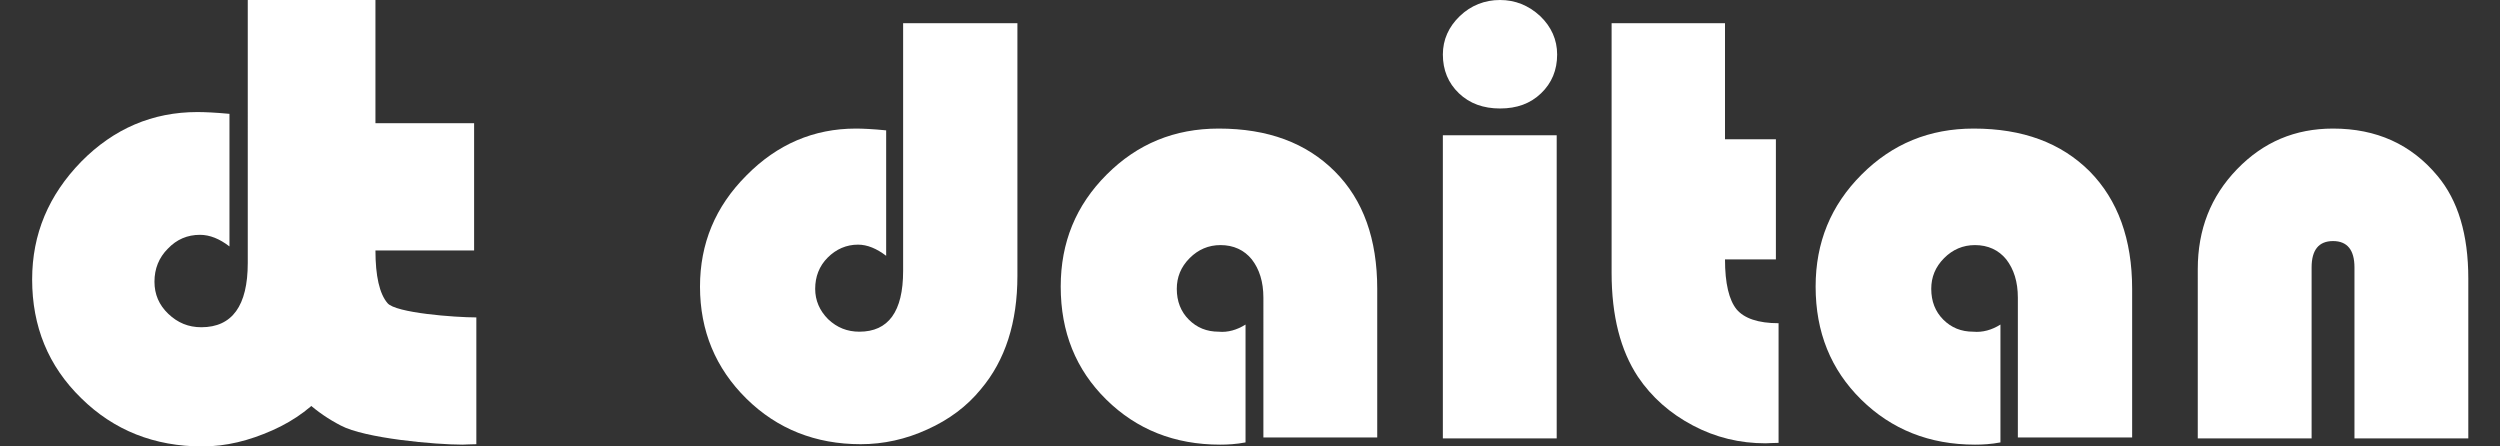
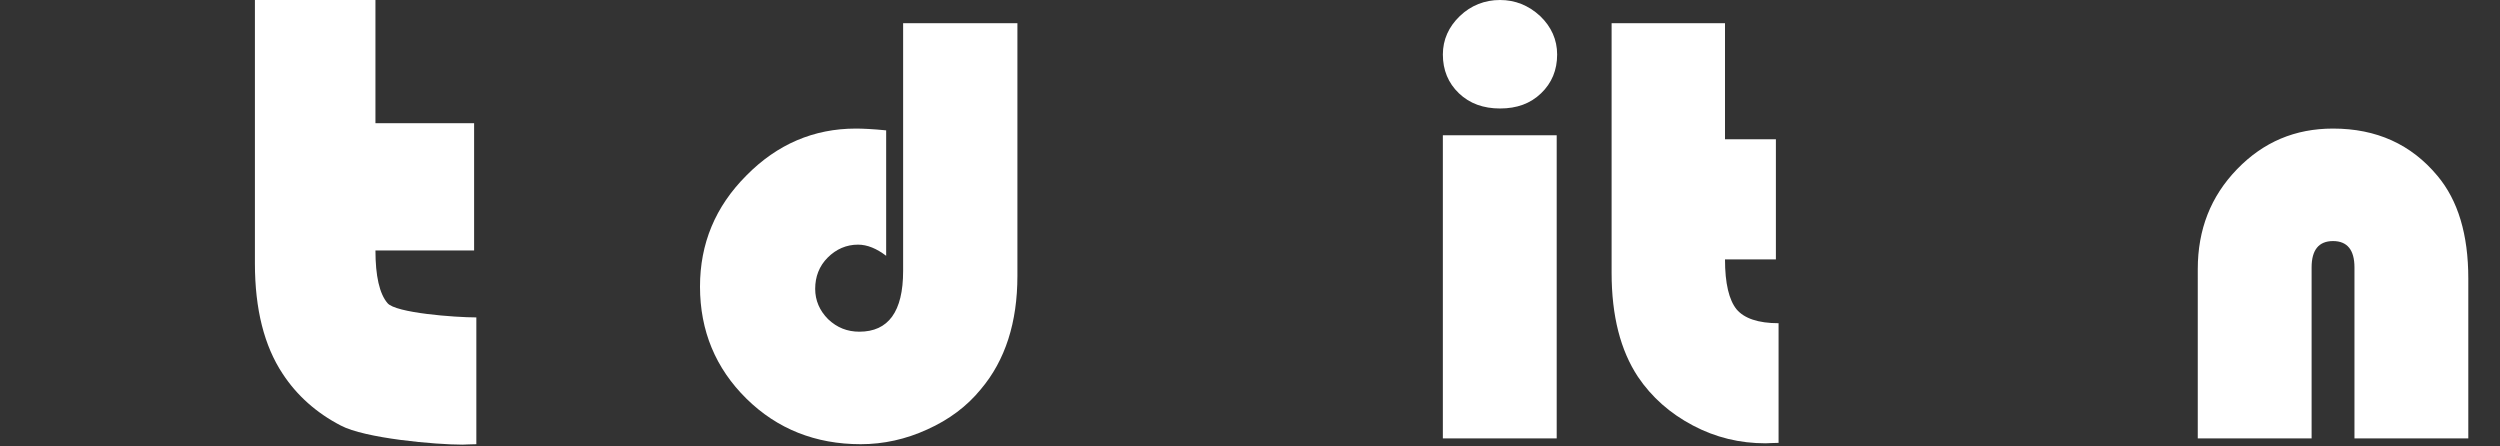
<svg xmlns="http://www.w3.org/2000/svg" version="1.1" id="レイヤー_1" x="0px" y="0px" viewBox="0 0 560 100" style="enable-background:new 0 0 560 100;" xml:space="preserve">
  <rect x="0" y="0" width="560" height="100" fill="#333333" stroke="none" />
  <style type="text/css">
	.st0{fill:#FFFFFF;}
</style>
  <g>
    <path class="st0" d="M202.4,5.2h25.5v56.6c0,10.4-2.7,18.9-8.2,25.4c-3.1,3.8-7.1,6.8-12,9c-4.8,2.2-9.8,3.3-14.9,3.3   c-10.1,0-18.7-3.4-25.6-10.2c-6.9-6.8-10.4-15.2-10.4-25.1c0-9.6,3.4-17.9,10.4-24.9c6.9-7,15.1-10.5,24.5-10.5   c1.5,0,3.8,0.1,6.8,0.4v28.1c-2.1-1.6-4.2-2.5-6.3-2.5c-2.6,0-4.9,1-6.8,2.9c-1.9,1.9-2.8,4.3-2.8,7c0,2.6,1,4.9,2.9,6.8   c2,1.9,4.3,2.8,7,2.8c6.5,0,9.8-4.5,9.8-13.6V5.2z" />
-     <path class="st0" d="M279,72.7v26.4c-2.1,0.4-4,0.5-5.7,0.5c-10.2,0-18.7-3.4-25.5-10.1s-10.2-15.1-10.2-25.3   c0-9.9,3.4-18.2,10.3-25.1c6.9-6.9,15.2-10.3,25.1-10.3c11,0,19.6,3.2,26,9.6s9.5,15.2,9.5,26.3v33.3h-25.5V66.7   c0-3.6-0.9-6.4-2.6-8.6c-1.7-2.1-4.1-3.2-7-3.2c-2.7,0-5,1-6.9,2.9c-2,2-2.9,4.3-2.9,6.9c0,2.8,0.9,5.1,2.7,6.9   c1.8,1.8,4,2.7,6.7,2.7C275,74.5,277.1,73.9,279,72.7z" />
    <path class="st0" d="M348.7,30.3v67.9h-25.5V30.3H348.7z M336,0c3.4,0,6.4,1.2,9,3.6c2.5,2.4,3.8,5.3,3.8,8.6   c0,3.5-1.2,6.4-3.6,8.7s-5.4,3.4-9.2,3.4c-3.7,0-6.8-1.1-9.2-3.4c-2.4-2.3-3.6-5.2-3.6-8.7c0-3.3,1.3-6.2,3.8-8.6S332.6,0,336,0z" />
    <path class="st0" d="M386.4,5.2v26h11.4v26.9h-11.4c0,5.4,0.9,9.1,2.6,11.2c1.7,2,4.8,3.1,9.4,3.1v26.8c-1.3,0-2.3,0.1-2.9,0.1   c-5.8,0-11.2-1.3-16.3-4c-5.1-2.7-9.2-6.3-12.3-10.9c-3.9-5.9-5.9-13.6-5.9-23.3V5.2H386.4z" />
-     <path class="st0" d="M448.1,72.7v26.4c-2.1,0.4-4,0.5-5.7,0.5c-10.2,0-18.7-3.4-25.5-10.1c-6.8-6.7-10.2-15.1-10.2-25.3   c0-9.9,3.4-18.2,10.3-25.1s15.2-10.3,25.1-10.3c11,0,19.6,3.2,26,9.6c6.3,6.4,9.5,15.2,9.5,26.3v33.3H452V66.7   c0-3.6-0.9-6.4-2.6-8.6c-1.7-2.1-4.1-3.2-7-3.2c-2.7,0-5,1-6.9,2.9c-2,2-2.9,4.3-2.9,6.9c0,2.8,0.9,5.1,2.7,6.9   c1.8,1.8,4,2.7,6.7,2.7C444.1,74.5,446.2,73.9,448.1,72.7z" />
    <path class="st0" d="M552.9,98.2h-25.5V59.9c0-3.9-1.6-5.9-4.8-5.9c-3.2,0-4.8,2-4.8,5.9v38.3h-25.5V60.3c0-8.9,2.9-16.3,8.8-22.4   c5.9-6.1,13-9.1,21.5-9.1c9.7,0,17.5,3.5,23.4,10.6c4.6,5.5,6.9,13.1,6.9,23V98.2z" />
  </g>
  <g>
-     <path class="st0" d="M55.4,0h27v60c0,11-2.9,20-8.7,26.9c-3.3,4-7.5,7.2-12.7,9.5S50.7,100,45.3,100c-10.7,0-19.8-3.6-27.1-10.8   c-7.4-7.2-11-16.1-11-26.6c0-10.2,3.7-18.9,11-26.4c7.3-7.4,16-11.1,26-11.1c1.6,0,4,0.1,7.2,0.4v29.7c-2.2-1.7-4.4-2.6-6.6-2.6   c-2.8,0-5.2,1-7.2,3.1c-2,2-3,4.5-3,7.4c0,2.8,1,5.2,3.1,7.2c2.1,2,4.5,3,7.4,3c6.9,0,10.4-4.8,10.4-14.4V0z" />
    <path class="st0" d="M84.1,0v27.6h22.1v28.5H84.1c0,5.7,0.9,9.7,2.7,11.8c1.8,2.2,15.1,3.2,19.9,3.2v28.4c-1.4,0-2.4,0.1-3.1,0.1   c-6.1,0-21.9-1.4-27.3-4.3c-5.4-2.8-9.8-6.7-13-11.6c-4.1-6.2-6.2-14.4-6.2-24.7V0H84.1z" />
  </g>
</svg>